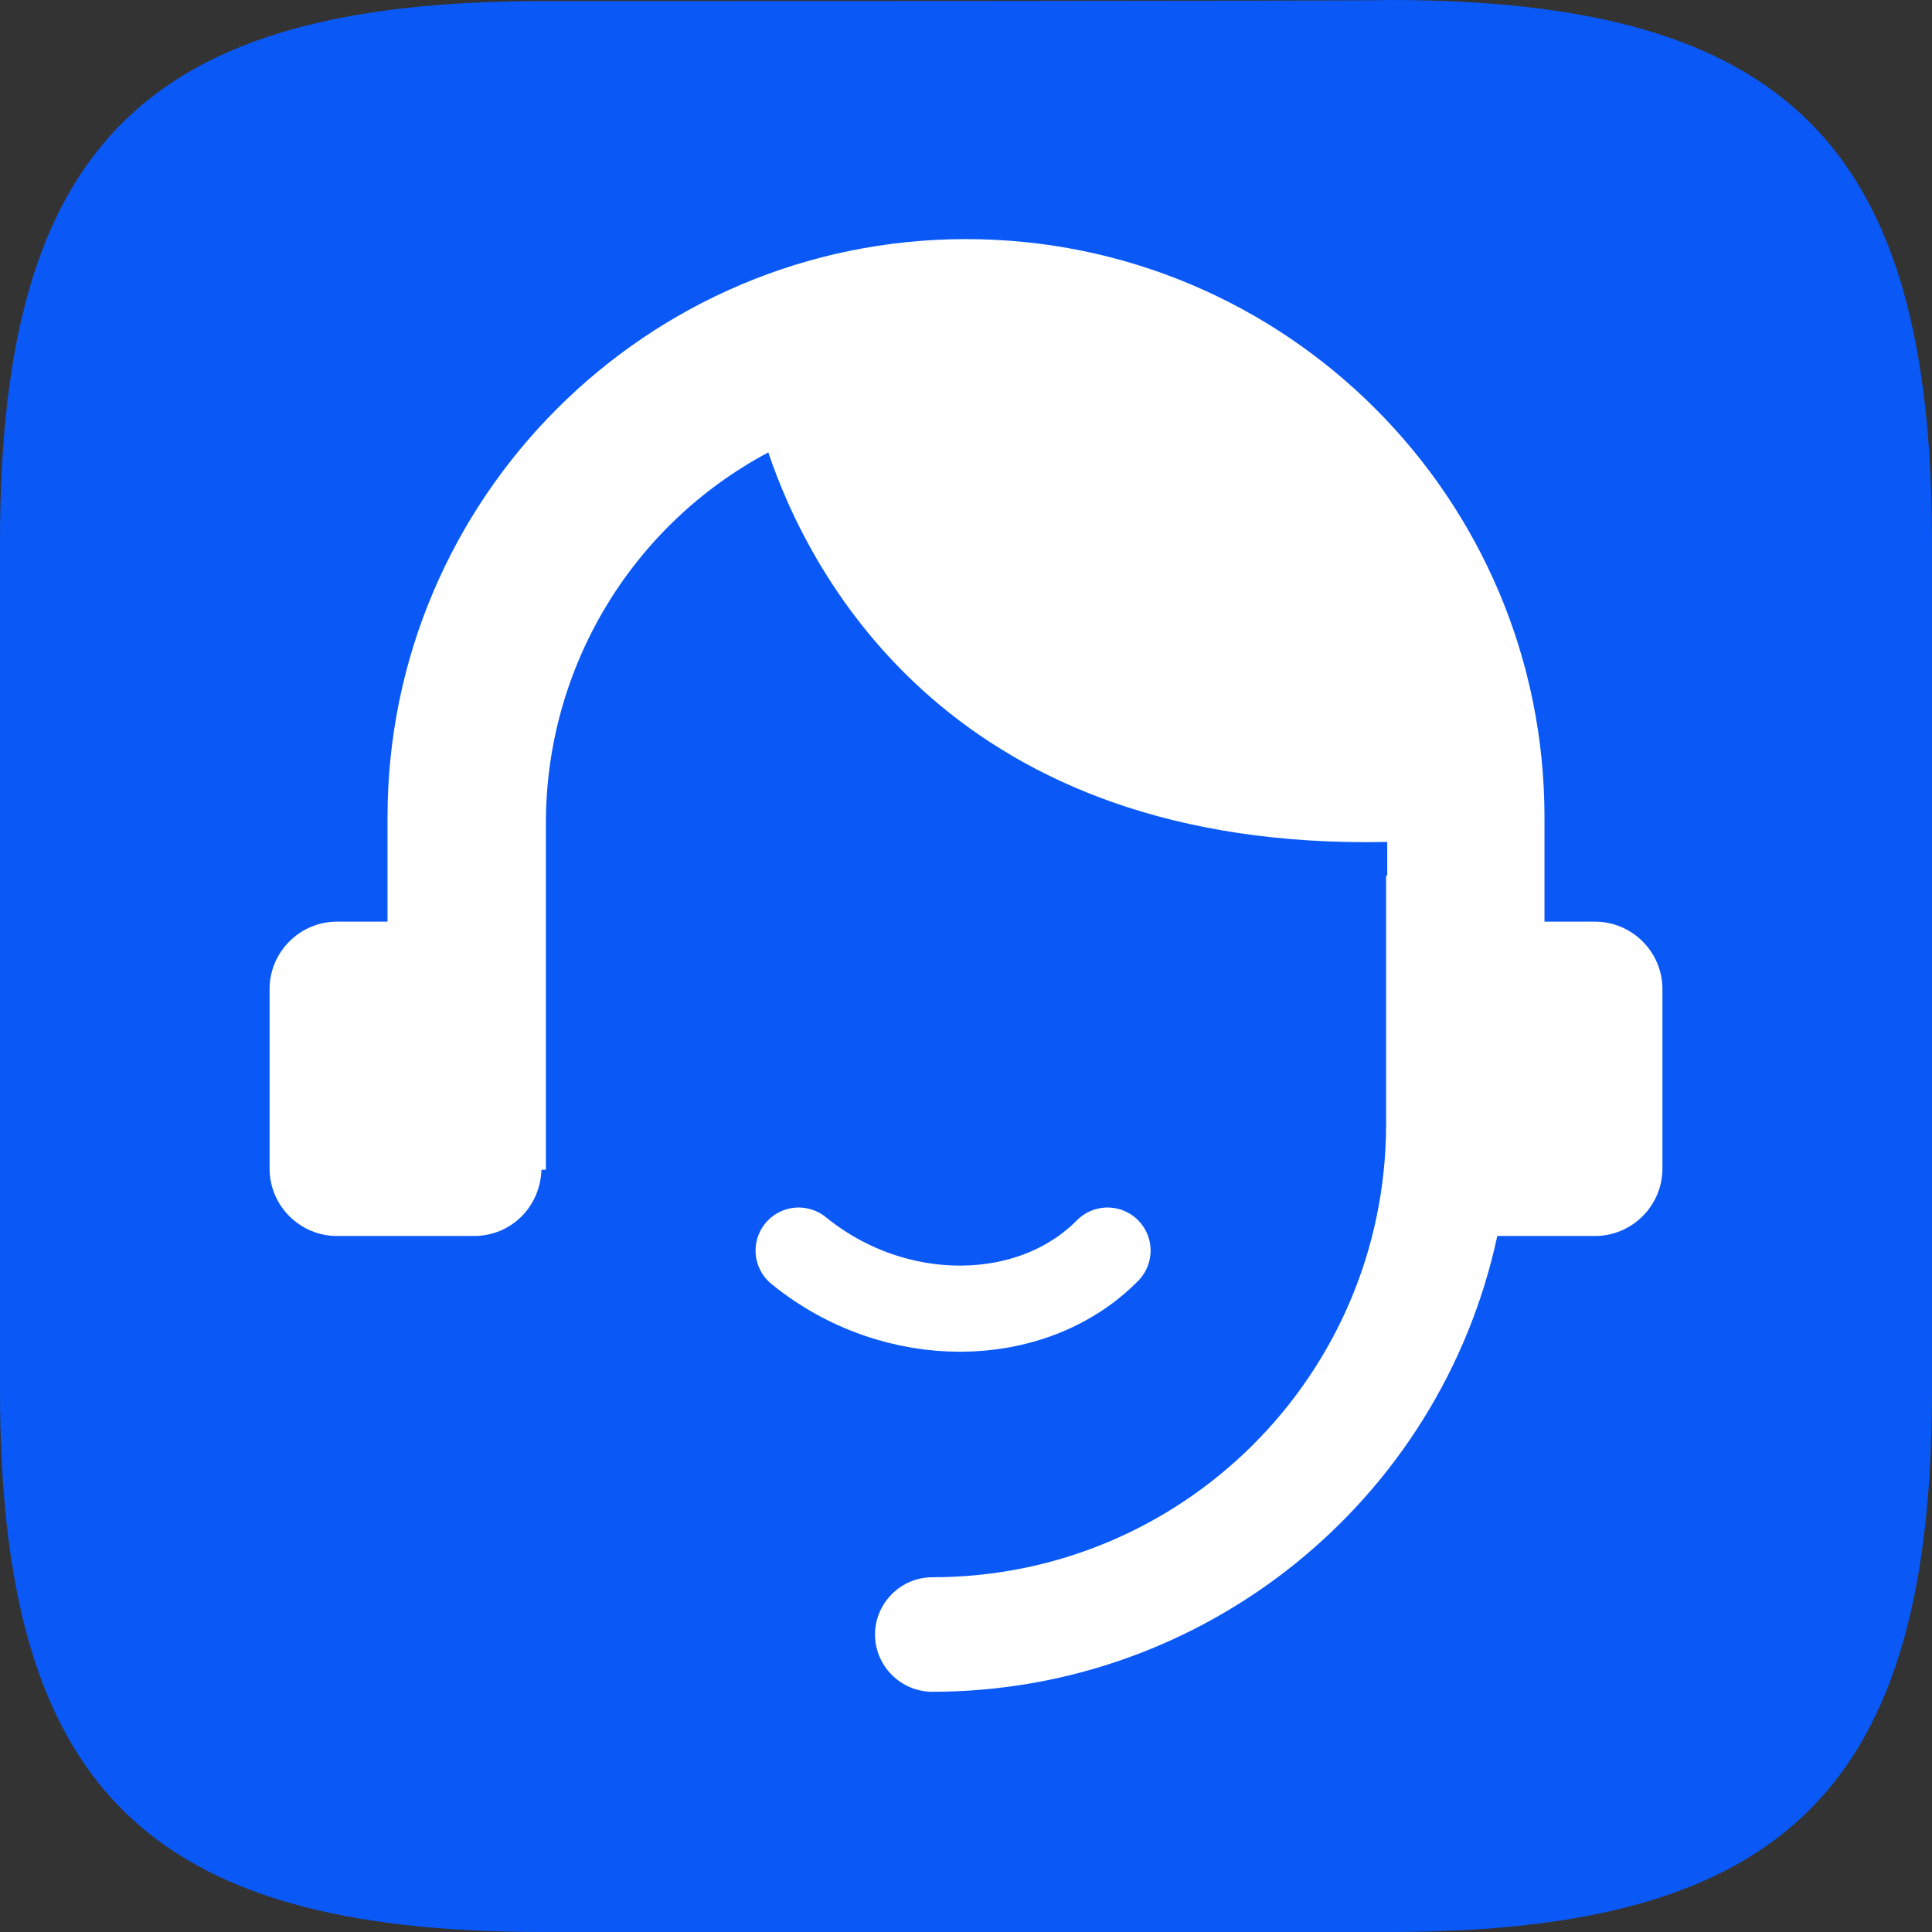
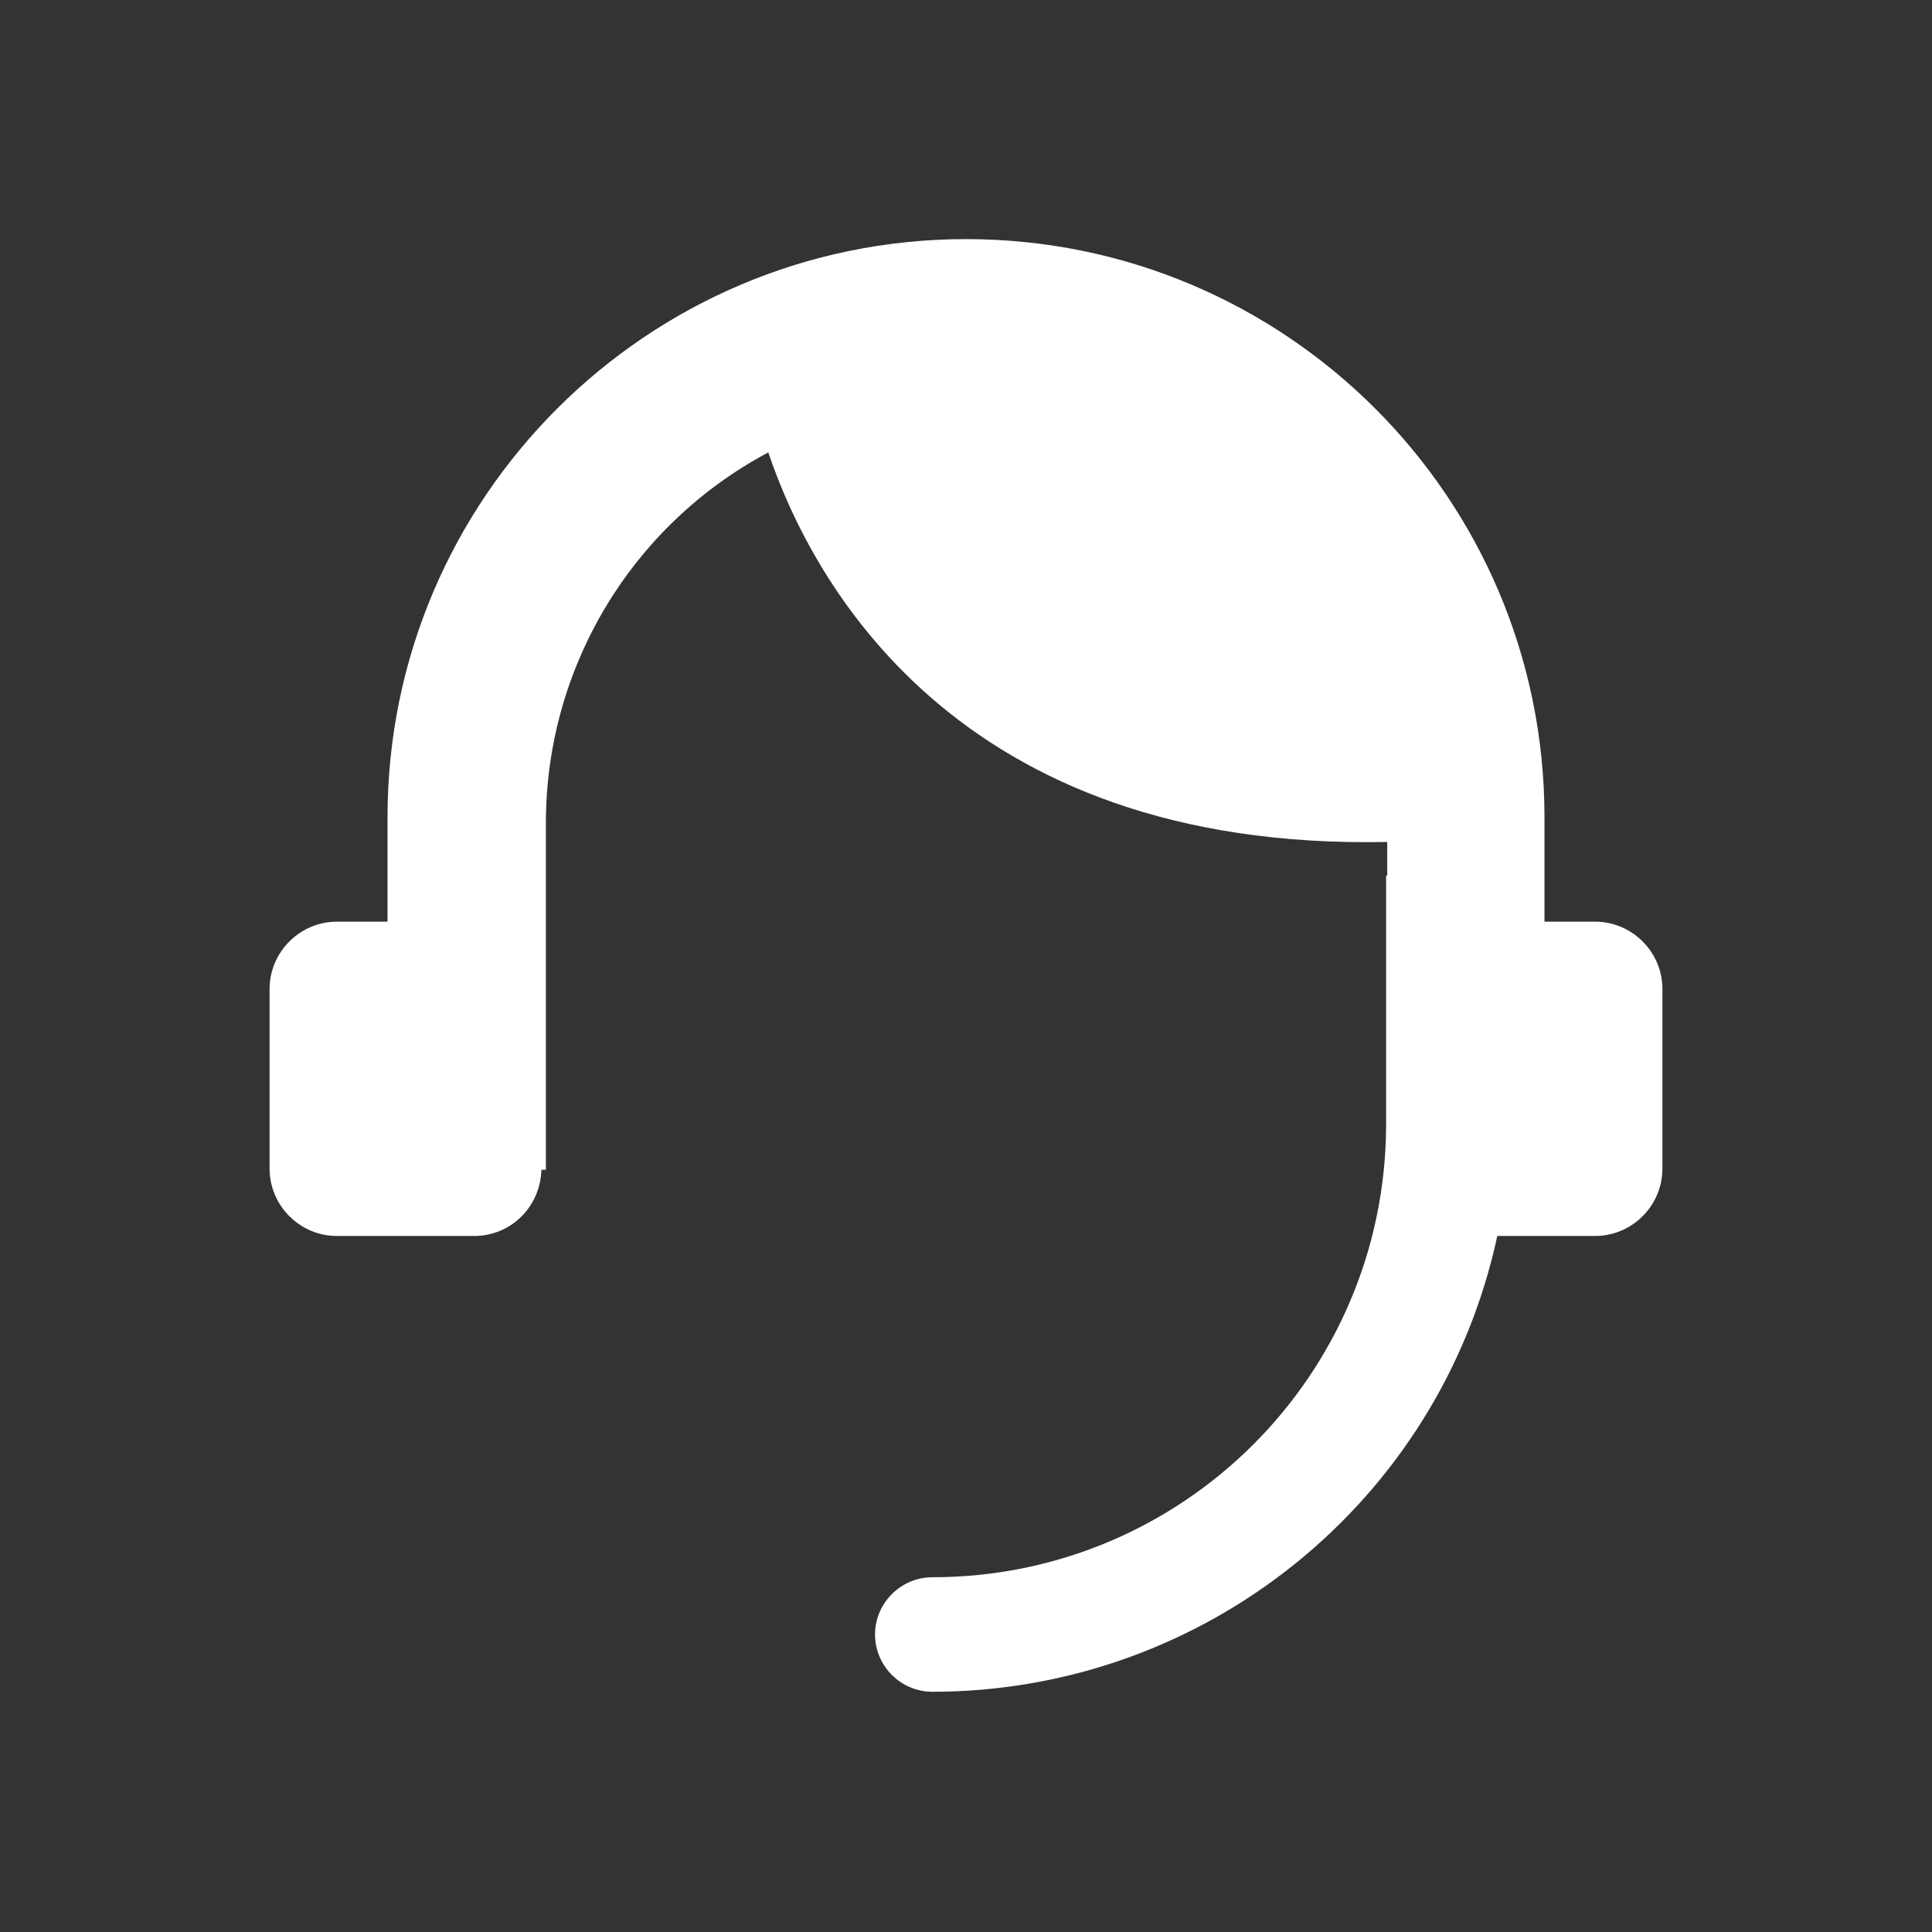
<svg xmlns="http://www.w3.org/2000/svg" width="110px" height="110px" viewBox="0 0 110 110" version="1.1">
  <rect x="0" y="0" width="110" height="110" fill="#333333" stroke="none" />
  <title>编组 6</title>
  <g id="页面-1" stroke="none" stroke-width="1" fill="none" fill-rule="evenodd">
    <g id="编组-6">
-       <path d="M30.89,0.064 C8.25,0.064 0,8.309 0,30.872 L0,79.128 C0,101.691 8.25,110 30.89,110 L79.11,110 C101.686,110 110,101.755 110,79.128 L110,30.872 C110,8.309 101.75,-3.08683249e-13 79.11,-3.08683249e-13 C79.11,0.064 30.89,0.064 30.89,0.064 Z" id="&lt;颜色&gt;形状_7_拷贝_6" fill="#0A59F7" fill-rule="nonzero" />
-       <path d="M63.058,71.203 C58.773,75.549 50.971,75.677 45.471,71.203" id="形状_8" stroke="#FFFFFF" stroke-width="4.904" stroke-linecap="round" />
      <path d="M90.814,70.372 L85.25,70.372 C81.988,85.52 68.558,96.322 53.081,96.322 L53.081,96.322 C51.291,96.322 49.82,94.852 49.82,93.062 C49.82,91.273 51.291,89.802 53.081,89.802 L53.081,89.802 C67.343,89.802 78.855,78.298 78.919,64.108 C78.919,64.108 78.919,64.108 78.919,64.108 L78.919,49.855 L78.983,49.855 L78.983,47.937 C54.36,48.449 46.174,32.981 43.744,25.758 C35.942,29.913 31.081,38.03 31.081,46.851 L31.081,66.601 L30.826,66.601 C30.762,68.71 29.099,70.372 26.988,70.372 L19.186,70.372 C17.076,70.372 15.349,68.646 15.349,66.537 L15.349,56.31 C15.349,54.201 17.076,52.475 19.186,52.475 L22.064,52.475 L22.064,46.531 L22.064,46.531 C22.064,46.531 22.064,46.531 22.064,46.531 C22.064,28.379 36.837,13.614 55,13.614 C73.163,13.614 87.936,28.315 87.936,46.531 L87.936,46.531 L87.936,46.531 L87.936,52.475 L90.814,52.475 C92.924,52.475 94.651,54.201 94.651,56.31 L94.651,66.537 C94.651,68.646 92.924,70.372 90.814,70.372 Z" id="椭圆_984_拷贝" fill="#FFFFFF" fill-rule="nonzero" />
    </g>
  </g>
</svg>